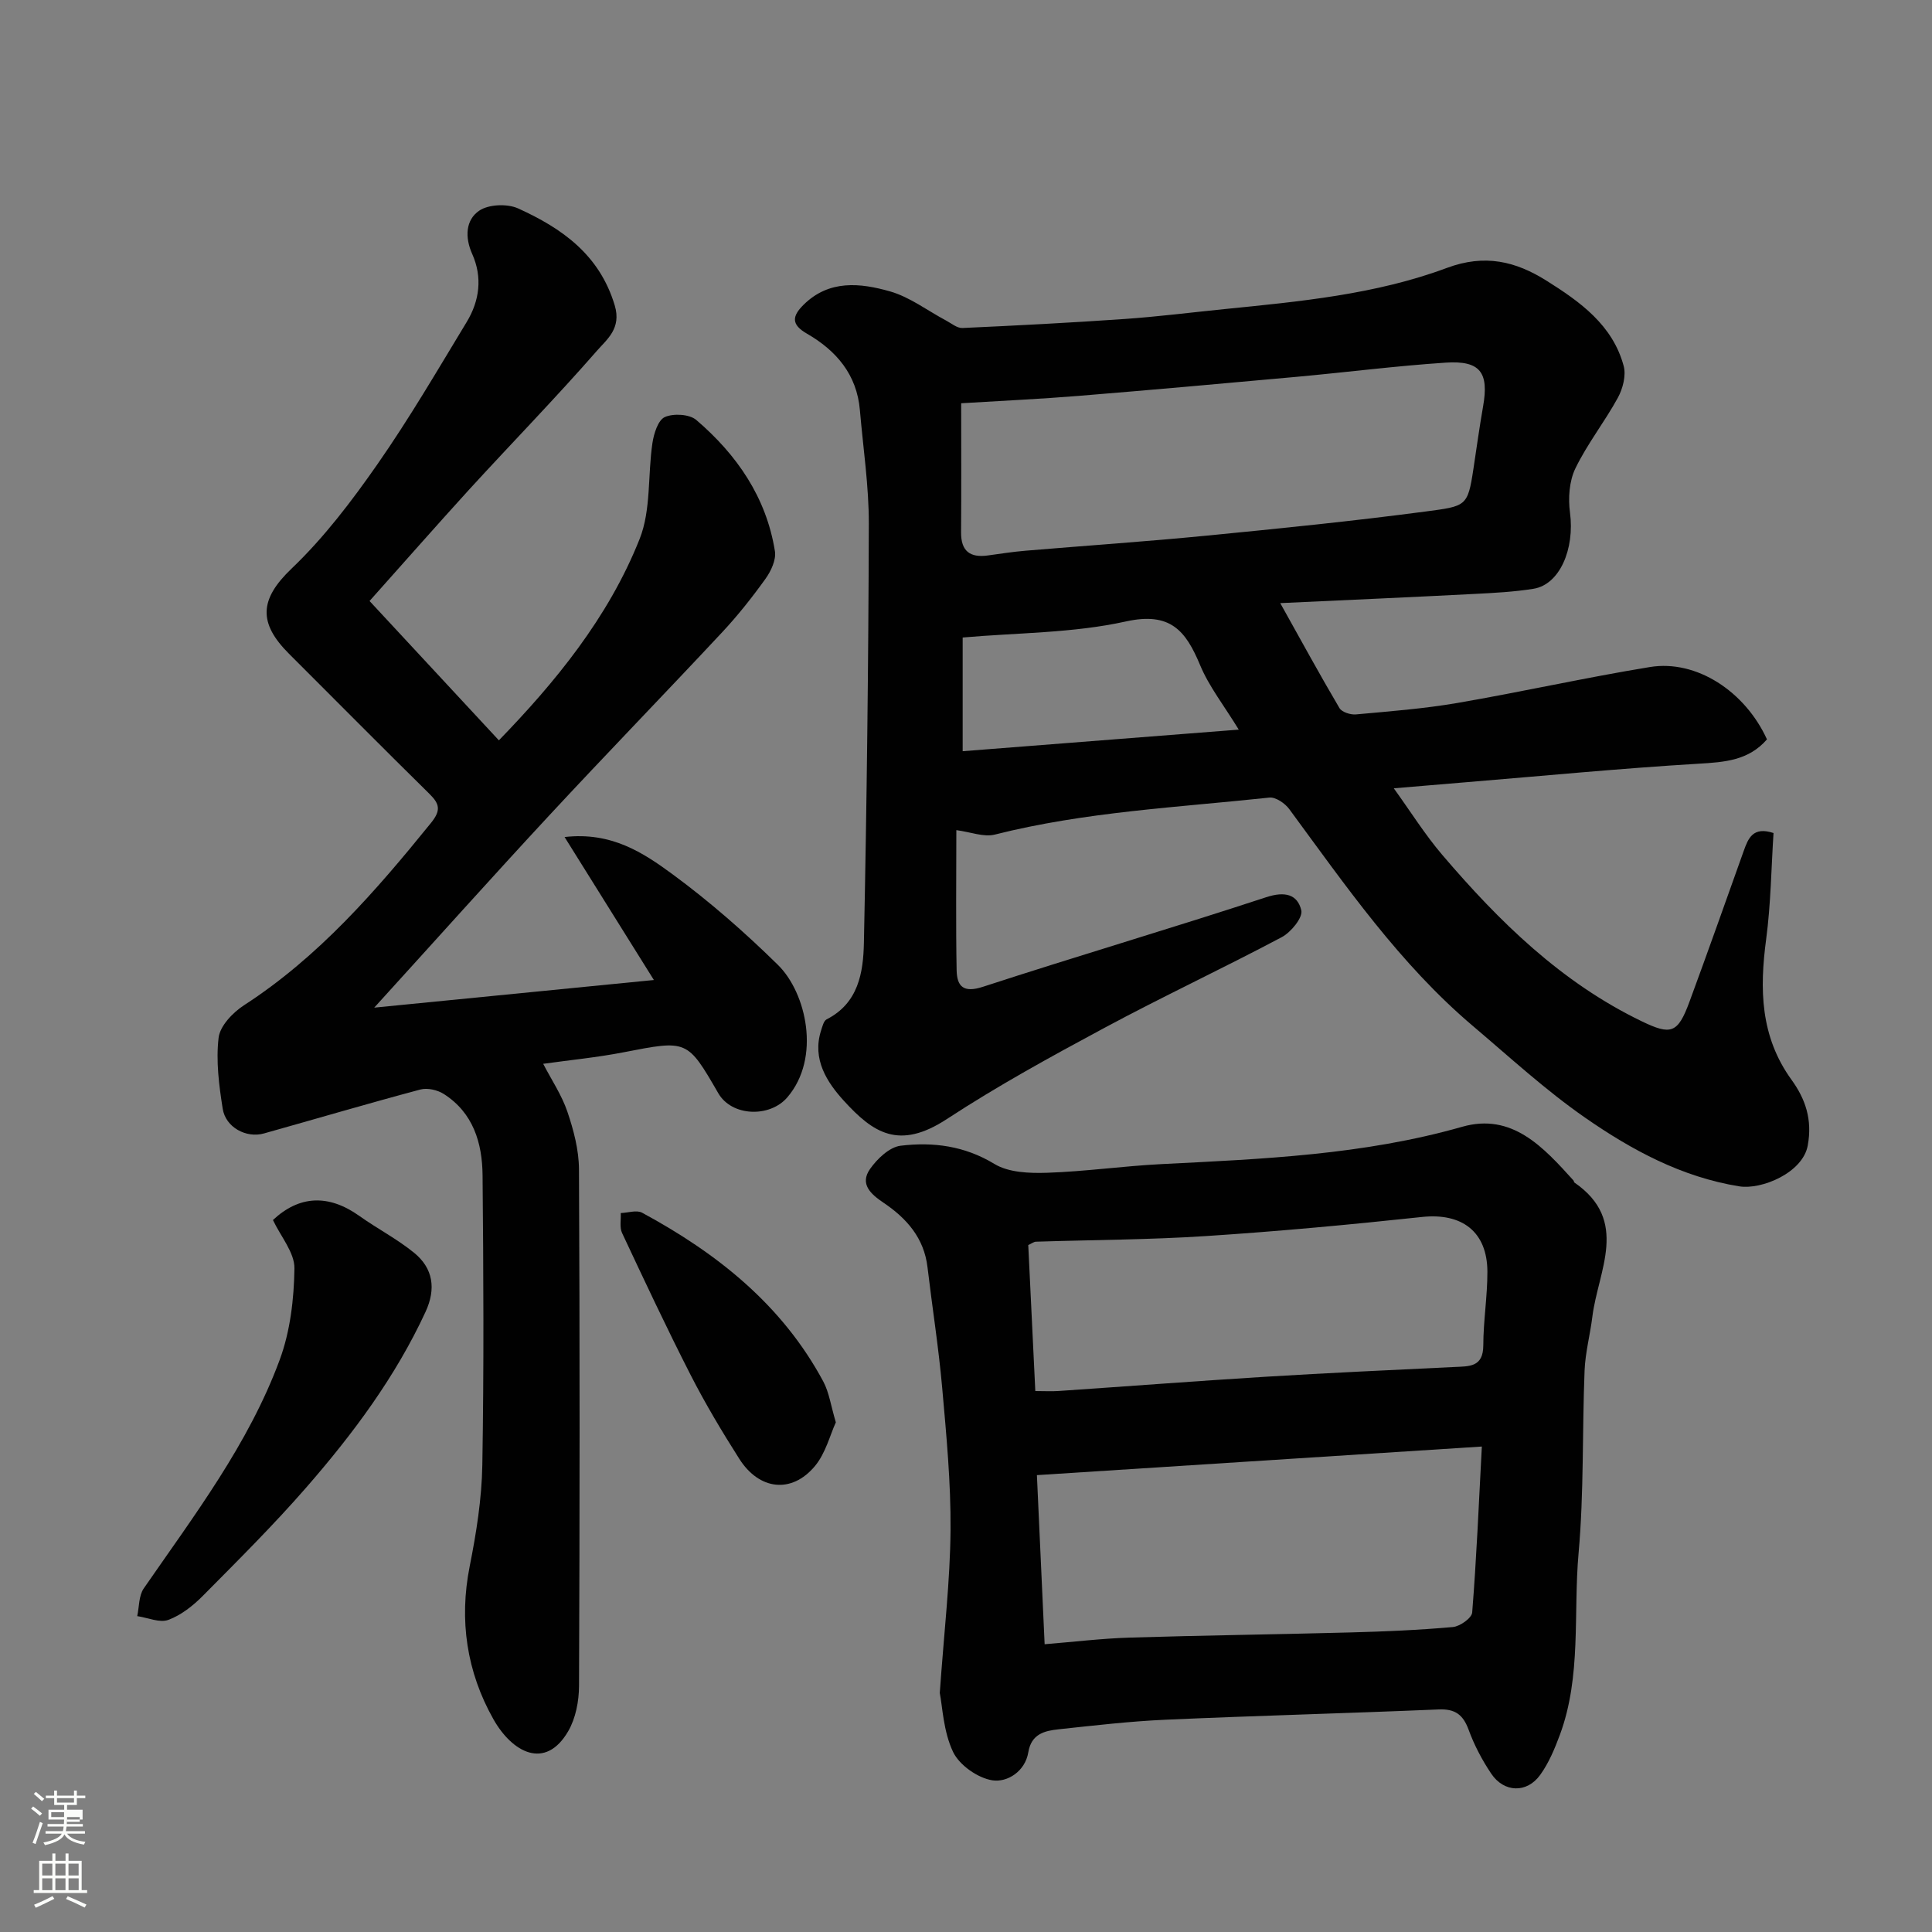
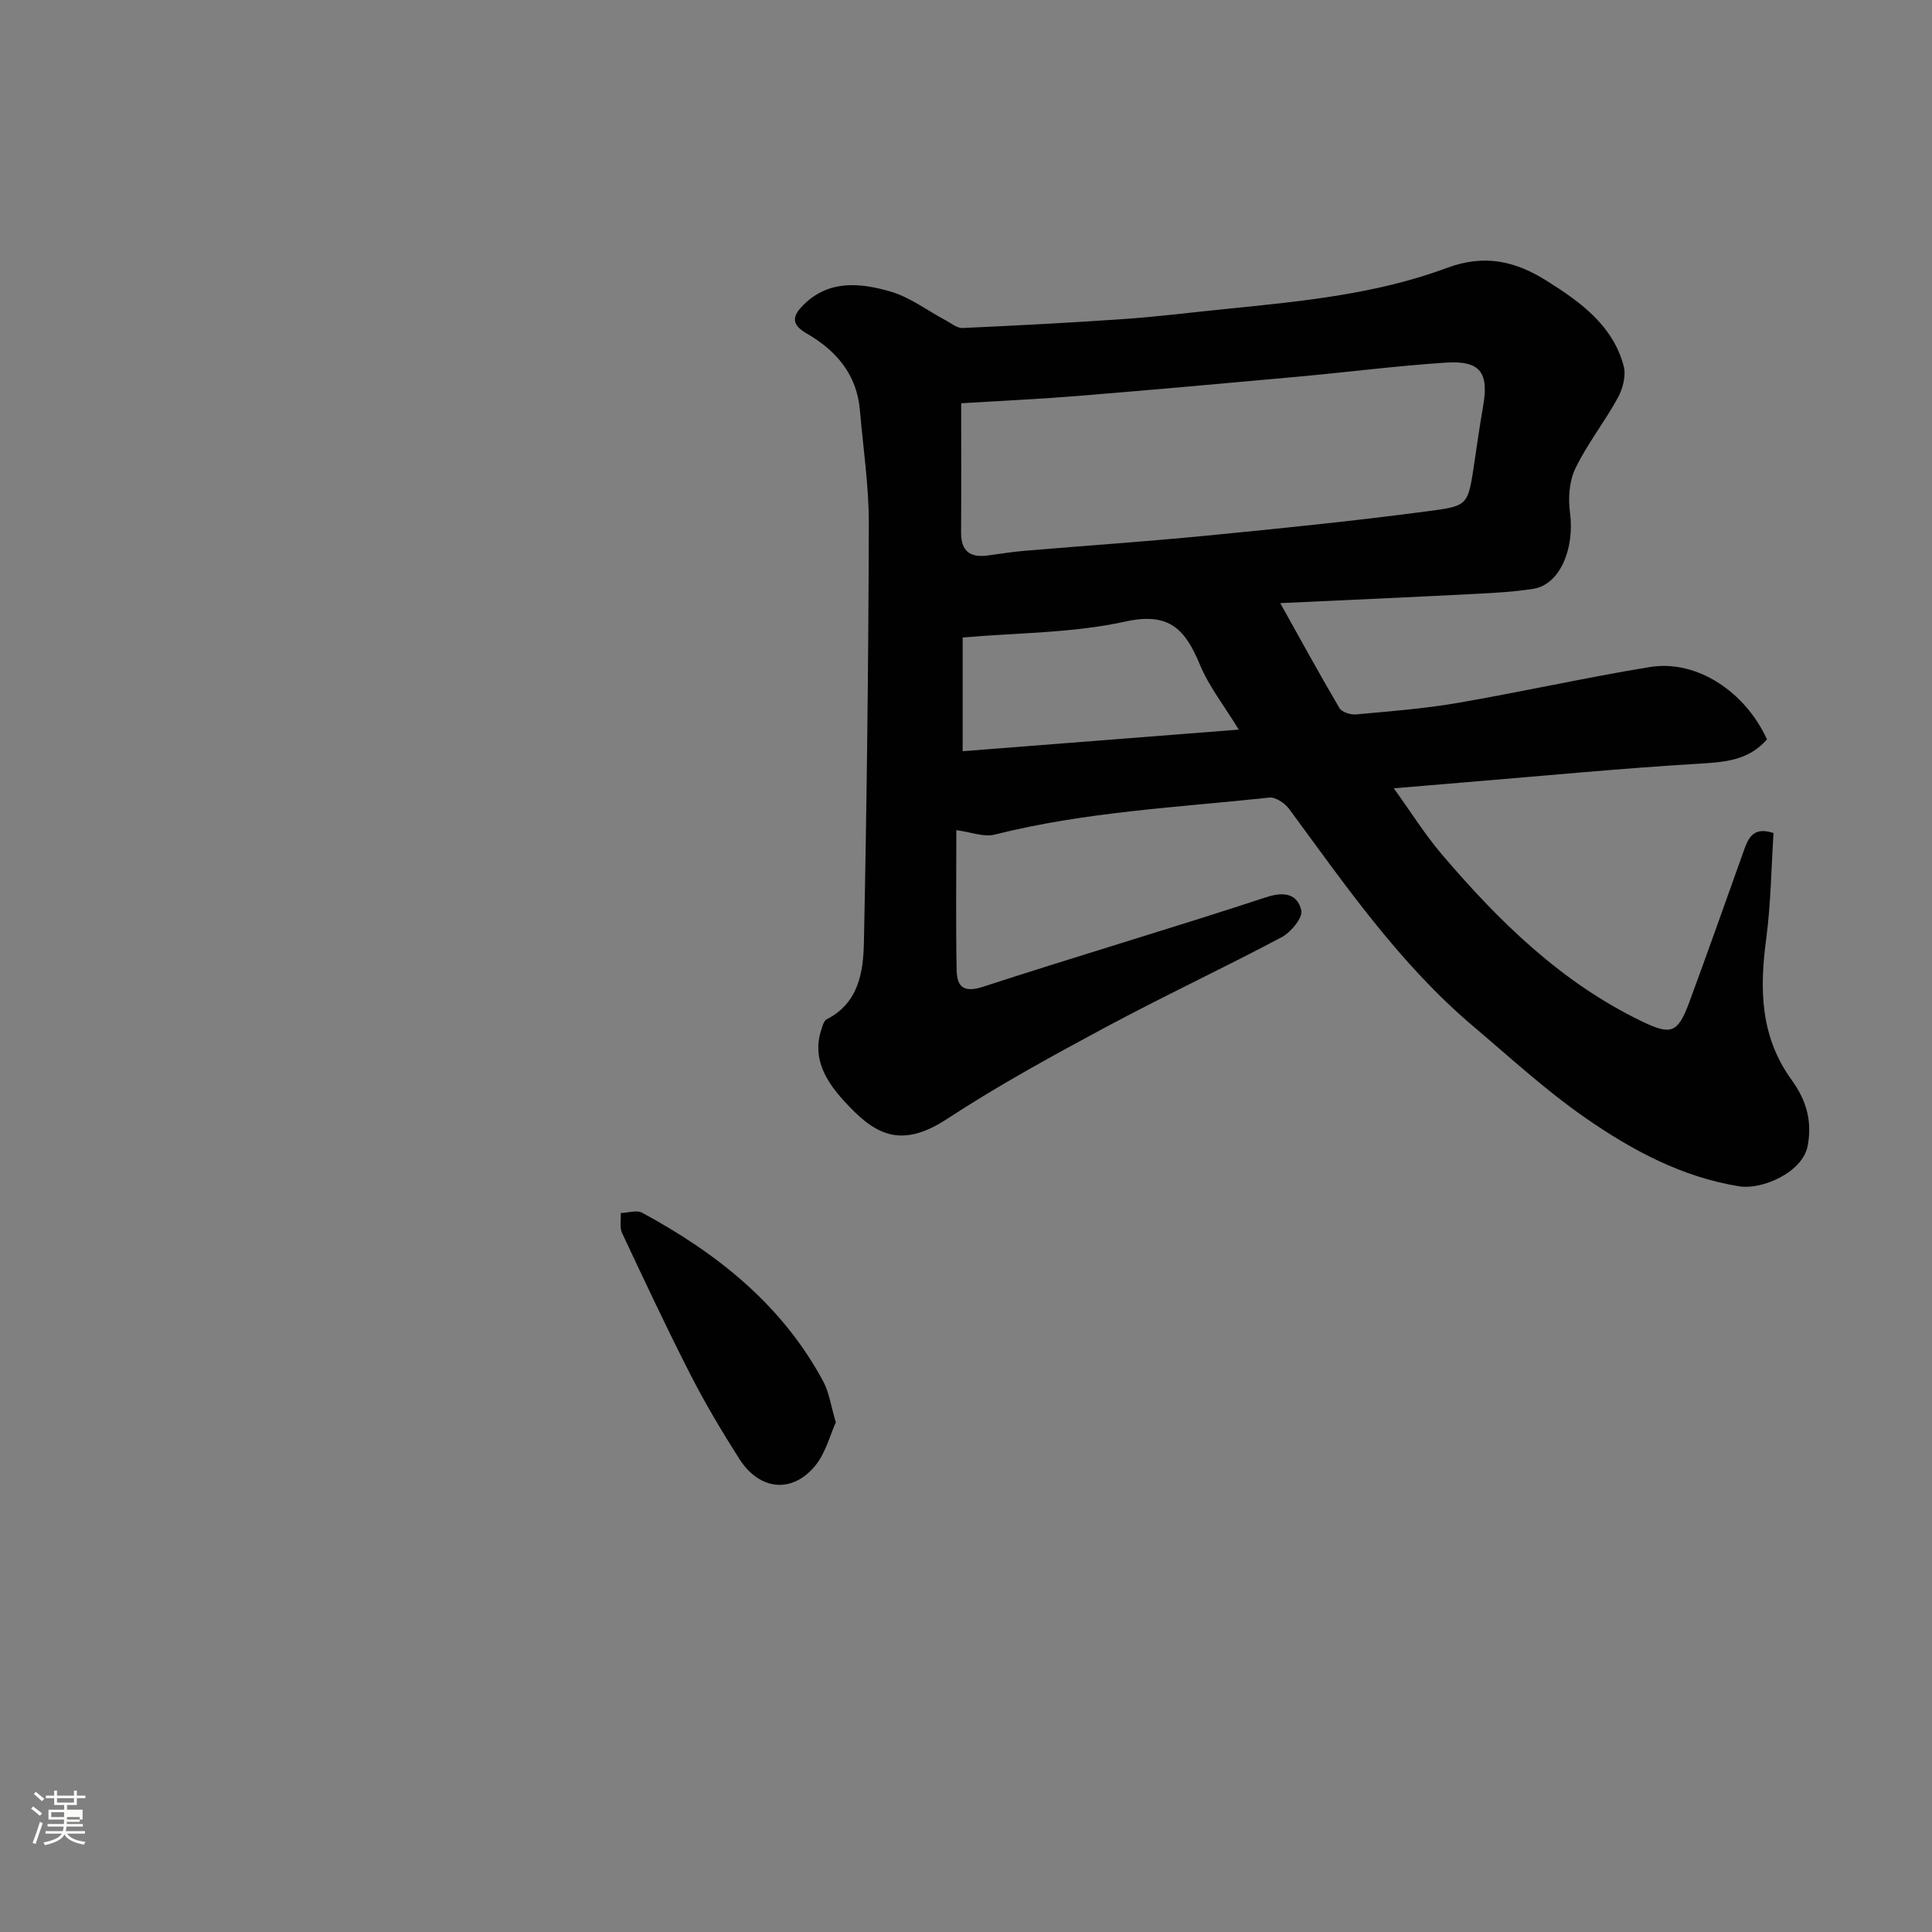
<svg xmlns="http://www.w3.org/2000/svg" enable-background="new 0 0 400 400" viewBox="0 0 400 400">
  <rect x="0" y="0" width="400" height="400" fill="#808080" stroke="none" />
  <path d="m6.44 374.46.42-.45c.65.47 1.27.95 1.85 1.44l-.45.49c-.65-.56-1.25-1.06-1.82-1.48m.93 7.33-.63-.26c.55-1.36 1.05-2.8 1.52-4.33.19.1.38.19.59.27-.46 1.29-.95 2.73-1.48 4.32m-.38-10.38.44-.42c.43.34 1.01.82 1.74 1.44l-.49.49c-.53-.51-1.09-1.01-1.69-1.51m2.5.35h1.72v-1.04h.59v1.04h3.52v-1.04h.59v1.04h1.75v.53h-1.75v1.42h-2.03v.97h3.22v2.03h-3.24c0 .35-.01.66-.03.93h3.32v.53h-3.37c-.03.27-.08.58-.15.94h3.96v.53h-3.71c.67.92 1.93 1.48 3.79 1.68-.13.24-.23.44-.29.59-2.13-.38-3.48-1.08-4.04-2.12-.43.97-1.77 1.72-4.03 2.23-.09-.19-.2-.37-.33-.55 2.1-.42 3.37-1.03 3.81-1.83h-3.36v-.53h3.58c.08-.29.13-.61.16-.94h-3.33v-.53h3.39c.02-.27.04-.58.04-.93h-3.23v-2.03h3.25v-.97h-2.07v-1.42h-1.73zm1.12 3.44v1h2.65c.01-.3.02-.44.01-.4v-.25-.35zm1.19-2h3.52v-.91h-3.52zm4.71 3h-2.63v.59c0 .15-.01.28-.01.4h2.64v-1.99z" fill="#fbfcfa" />
-   <path d="m13.56 383.74h.63v1.52h2.72v6.07h1.13v.6h-11.06v-.6h1.13v-6.07h2.73v-1.52h.63v1.52h2.1v-1.52zm-2.69 8.83.38.56c-1.24.63-2.53 1.25-3.85 1.85-.1-.21-.21-.42-.34-.63 1.36-.55 2.63-1.15 3.81-1.78m-2.13-4.27h2.1v-2.45h-2.1zm0 3.04h2.1v-2.46h-2.1zm2.72-3.04h2.1v-2.45h-2.1zm0 3.04h2.1v-2.46h-2.1zm6.07 3.6c-1.41-.71-2.7-1.3-3.86-1.78l.35-.56c1.45.62 2.75 1.19 3.88 1.72zm-1.25-9.09h-2.1v2.45h2.1zm-2.09 5.49h2.1v-2.46h-2.1z" fill="#fbfcfa" />
  <g fill="#010101">
    <path d="m265.06 124.87c4.42 7.92 8.23 14.9 12.26 21.73.5.84 2.3 1.42 3.42 1.31 7.02-.64 14.07-1.18 21-2.37 13.32-2.29 26.53-5.26 39.87-7.44 9.61-1.57 19.7 5.05 24.22 14.98-3.79 4.38-8.77 4.72-14.18 5.04-16.09.96-32.14 2.52-48.2 3.84-4.72.39-9.44.79-14.88 1.25 3.55 4.93 6.47 9.6 10 13.74 11.8 13.84 24.67 26.46 41.34 34.5 6.07 2.93 7.46 2.5 9.87-4.03 3.83-10.38 7.51-20.81 11.23-31.22.94-2.63 1.91-5.14 6.18-3.73-.47 7.18-.55 14.62-1.52 21.94-1.39 10.37-1.24 20.17 5.24 29.14 2.84 3.92 4.37 8.19 3.36 13.64-1.04 5.61-9.52 9.17-14.17 8.43-11.92-1.92-22.26-7.51-31.88-14.19-8.2-5.69-15.61-12.52-23.25-18.99-15.17-12.85-26.38-29.08-38.04-44.92-.88-1.2-2.82-2.53-4.11-2.39-19.01 2.04-38.18 2.94-56.85 7.66-2.28.58-5-.53-7.97-.92 0 10.06-.12 19.53.06 29 .07 3.38 1.42 4.75 5.46 3.43 19.49-6.36 39.16-12.14 58.63-18.54 3.86-1.27 6.48-.61 7.27 2.71.36 1.49-2.14 4.55-4.05 5.56-12.15 6.45-24.62 12.28-36.73 18.79-11.06 5.94-22.1 11.99-32.59 18.86-9.94 6.51-15.29 2.86-21.36-3.8-3.44-3.78-6.6-8.58-4.7-14.51.27-.83.54-2.01 1.16-2.33 6.58-3.34 7.58-9.7 7.71-15.79.6-28.92.94-57.85 1.02-86.78.02-7.85-1.18-15.71-1.85-23.57-.63-7.37-4.9-12.33-10.98-15.83-3.29-1.89-3.05-3.62-.69-5.96 5.3-5.25 11.77-4.53 17.91-2.78 4.11 1.17 7.74 3.98 11.6 6.03 1.11.59 2.29 1.6 3.4 1.55 11.21-.51 22.41-1.09 33.6-1.87 6.88-.48 13.73-1.35 20.59-2.04 15.61-1.57 31.34-3.03 46.1-8.53 7.87-2.93 14.25-1.36 20.59 2.62 6.95 4.36 13.74 9.18 16.02 17.7.52 1.96-.18 4.66-1.2 6.54-2.73 5-6.34 9.55-8.81 14.66-1.27 2.63-1.51 6.16-1.11 9.14 1 7.52-2.12 14.9-7.56 15.77-4.05.65-8.18.86-12.28 1.07-12.97.67-25.95 1.24-40.15 1.9zm-66.06-41.38c0 9.08.05 17.9-.02 26.72-.03 3.91 1.87 5.3 5.55 4.79 2.59-.36 5.18-.76 7.79-.98 12.46-1.05 24.93-1.89 37.37-3.11 15.18-1.48 30.35-3.01 45.47-5.01 8.38-1.11 8.71-1.03 9.88-8.72.66-4.35 1.26-8.72 2.02-13.06 1.23-7-.58-9.51-7.74-9.04-10.32.68-20.59 2-30.89 2.94-15.06 1.37-30.12 2.72-45.19 3.95-7.87.64-15.77 1-24.24 1.52zm57.47 67.57c-3.07-5.02-6.16-8.93-8-13.35-2.98-7.16-6.17-11.08-15.39-9.04-10.94 2.42-22.43 2.32-33.77 3.32v23.54c19.01-1.49 37.66-2.95 57.16-4.47z" />
-     <path d="m76.51 124.43c8.85 9.54 17.72 19.09 26.78 28.85 11.54-11.91 22.65-25.34 29.14-41.7 2.39-6.01 1.66-13.23 2.65-19.85.29-1.95 1.16-4.75 2.56-5.38 1.79-.8 5.1-.61 6.52.6 8.4 7.19 14.5 16.01 16.28 27.18.28 1.77-.81 4.11-1.95 5.7-2.77 3.86-5.74 7.61-8.98 11.08-11.88 12.72-24.01 25.21-35.84 37.96-11.79 12.7-23.35 25.63-36.19 39.75 19.73-1.95 38.22-3.78 57.9-5.72-6.26-10.02-12.16-19.47-18.49-29.6 9.71-1.12 16.3 3.26 22.36 7.71 7.72 5.68 15.01 12.07 21.84 18.79 5.85 5.76 8.93 19.23 1.91 27.4-3.64 4.24-11.5 3.96-14.28-.85-6.44-11.14-6.42-11.05-19.64-8.48-5.44 1.06-10.98 1.59-16.62 2.38 1.73 3.34 3.85 6.48 5.02 9.94 1.29 3.81 2.37 7.91 2.39 11.89.18 35.66.16 71.32.01 106.98-.01 3.15-.69 6.7-2.24 9.37-4.75 8.16-11.61 4.39-15.5-2.51-5.49-9.75-7.13-20.42-4.89-31.66 1.37-6.89 2.49-13.94 2.61-20.94.34-19.99.24-39.99.05-59.99-.06-6.68-1.93-12.95-8.04-16.84-1.3-.83-3.38-1.3-4.82-.92-10.84 2.89-21.6 6.07-32.41 9.1-3.65 1.02-7.92-1.25-8.53-5.11-.77-4.85-1.42-9.9-.85-14.71.29-2.45 2.95-5.23 5.27-6.73 15.44-10 27.24-23.6 38.66-37.69 2.16-2.66 1.85-3.98-.33-6.12-9.74-9.58-19.35-19.3-29.02-28.95-6.37-6.36-6.17-11.25.53-17.64 6.71-6.41 12.46-13.98 17.79-21.63 6.61-9.48 12.45-19.5 18.45-29.4 2.68-4.41 3.32-9.27 1.15-14.12-1.54-3.44-1.37-7.04 1.47-8.96 1.95-1.32 5.8-1.47 8.04-.46 9.08 4.12 16.87 9.58 20.01 20.1 1.41 4.75-1.61 6.99-3.66 9.34-8.6 9.84-17.74 19.21-26.56 28.85-6.89 7.57-13.65 15.27-20.55 22.99z" />
-     <path d="m194.57 350.51c.89-12.66 2.14-23.18 2.23-33.71.08-9.86-.87-19.74-1.74-29.58-.74-8.31-2.05-16.56-3.03-24.85-.71-6.07-4.33-10.14-9.11-13.36-2.64-1.78-4.97-3.86-2.79-6.98 1.48-2.11 4.02-4.54 6.33-4.82 6.71-.81 13.23.01 19.42 3.77 2.94 1.79 7.25 1.95 10.91 1.83 7.88-.26 15.72-1.39 23.59-1.79 20.97-1.06 41.9-1.9 62.34-7.73 10.37-2.96 16.86 4.27 23.05 11.11.1.12.09.36.21.44 11.45 7.9 4.89 18.21 3.7 27.77-.46 3.73-1.46 7.42-1.61 11.15-.5 12.59-.12 25.25-1.24 37.78-1.12 12.55.63 25.45-3.87 37.63-1.07 2.88-2.29 5.82-4.07 8.29-2.77 3.86-7.51 3.7-10.16-.26-1.89-2.82-3.51-5.9-4.67-9.08-1.15-3.12-2.79-4.34-6.18-4.2-18.86.8-37.73 1.29-56.59 2.13-7.38.33-14.74 1.19-22.09 1.98-2.91.31-5.67.94-6.3 4.76-.66 4-4.39 6.27-7.41 5.81-3.04-.46-6.87-3.15-8.17-5.89-2.02-4.25-2.19-9.39-2.75-12.2zm112.23-51.02c-30.71 1.97-61.15 3.93-92.12 5.92.56 12.25 1.06 23.25 1.6 35.01 6.09-.49 11.8-1.19 17.52-1.37 15.24-.47 30.5-.66 45.74-1.07 7.1-.19 14.2-.49 21.26-1.12 1.47-.13 3.91-1.86 4-3.01.89-11.11 1.36-22.25 2-34.36zm-92.45-11.49c1.85 0 3.34.09 4.82-.01 14.29-.97 28.58-2.07 42.88-2.95 13.02-.8 26.05-1.39 39.08-2.02 3.05-.15 5.95.07 5.97-4.46.01-5.09.86-10.18.85-15.27-.03-8.31-5.29-12.21-13.53-11.33-14.86 1.59-29.76 2.98-44.67 3.95-11.73.77-23.51.79-35.27 1.17-.44.01-.86.37-1.59.69.47 9.87.95 19.75 1.46 30.23z" />
-     <path d="m56.51 252.59c5.41-5.06 11.45-5.43 17.91-.83 3.71 2.64 7.81 4.76 11.32 7.62 3.95 3.22 4.56 7.46 2.37 12.21-6.23 13.48-15.01 25.25-24.67 36.34-6.79 7.8-14.15 15.11-21.43 22.46-2.03 2.05-4.51 4.01-7.16 4.99-1.8.66-4.27-.46-6.44-.78.42-1.93.31-4.22 1.35-5.73 10.46-15.15 21.7-29.88 28.14-47.31 2.19-5.92 2.97-12.6 3.06-18.95.04-3.28-2.84-6.6-4.45-10.02z" />
    <path d="m173.05 294.48c-1.2 2.61-2.11 6.41-4.35 9.08-4.81 5.74-11.52 4.96-15.64-1.53-3.58-5.63-7.01-11.37-10.05-17.31-4.96-9.71-9.59-19.58-14.22-29.45-.54-1.16-.2-2.74-.27-4.12 1.49-.05 3.29-.68 4.42-.07 15.52 8.39 29 19.07 37.52 34.96 1.2 2.25 1.55 4.94 2.59 8.44z" />
  </g>
</svg>